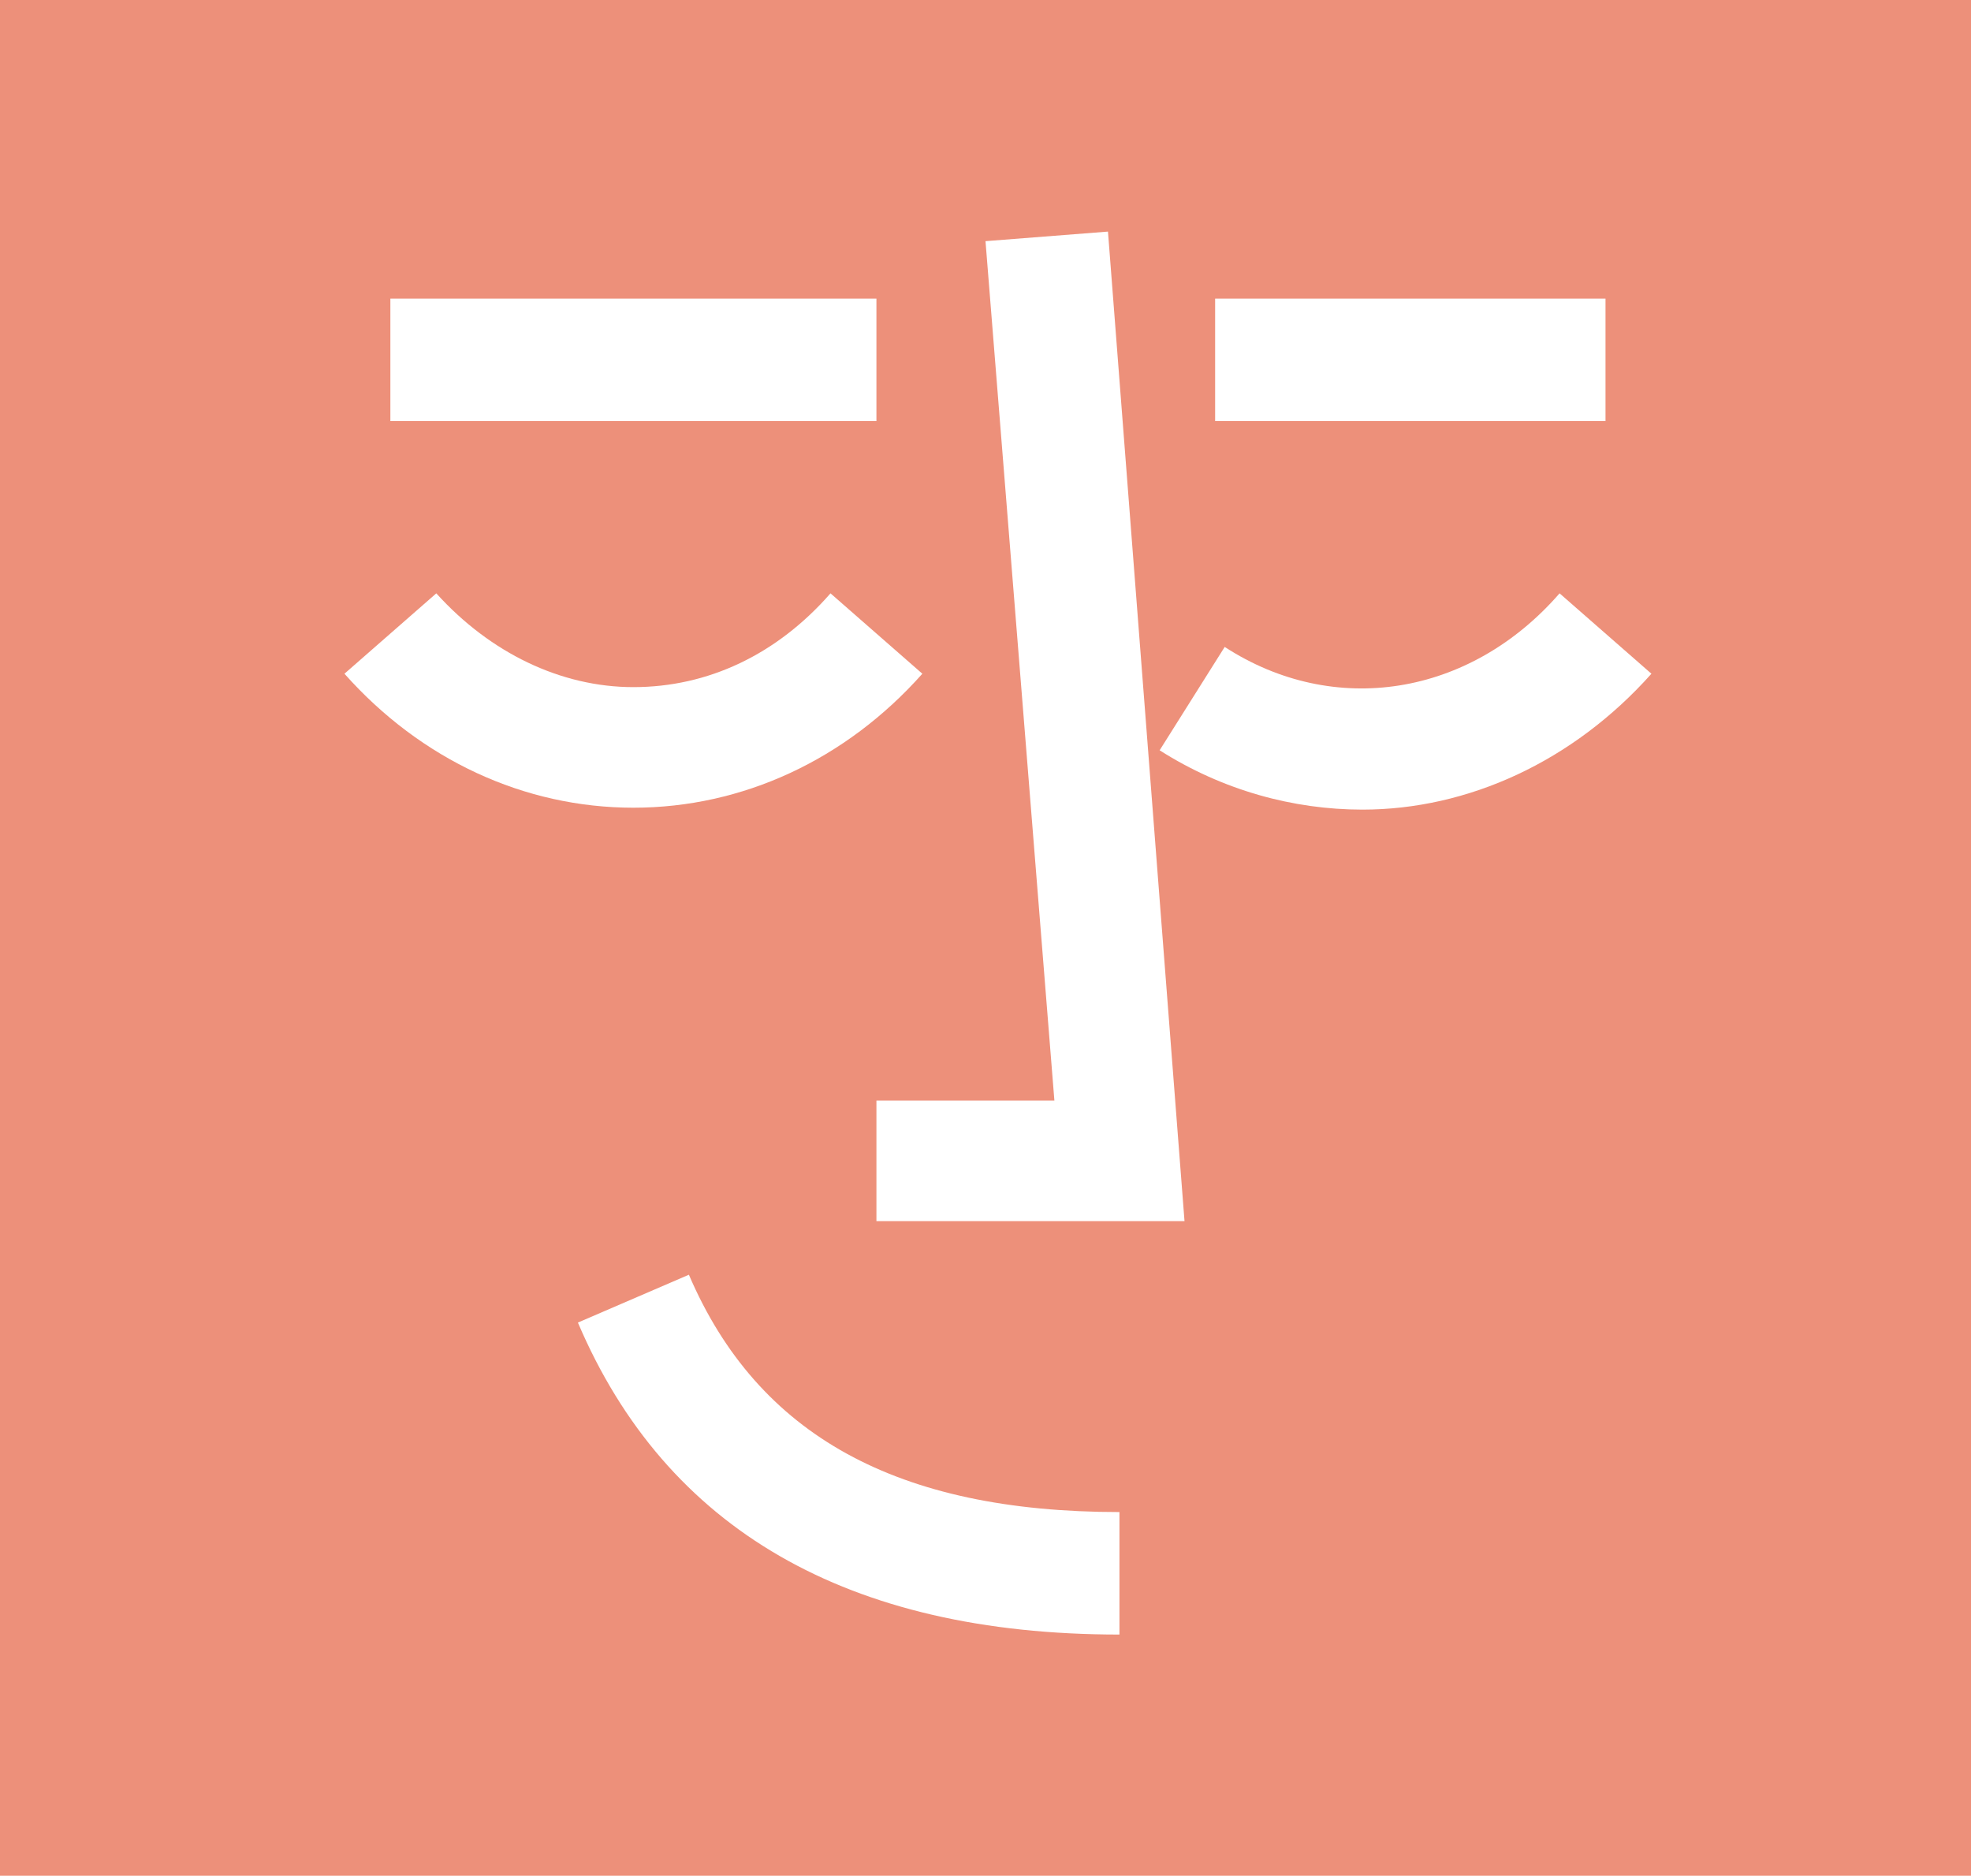
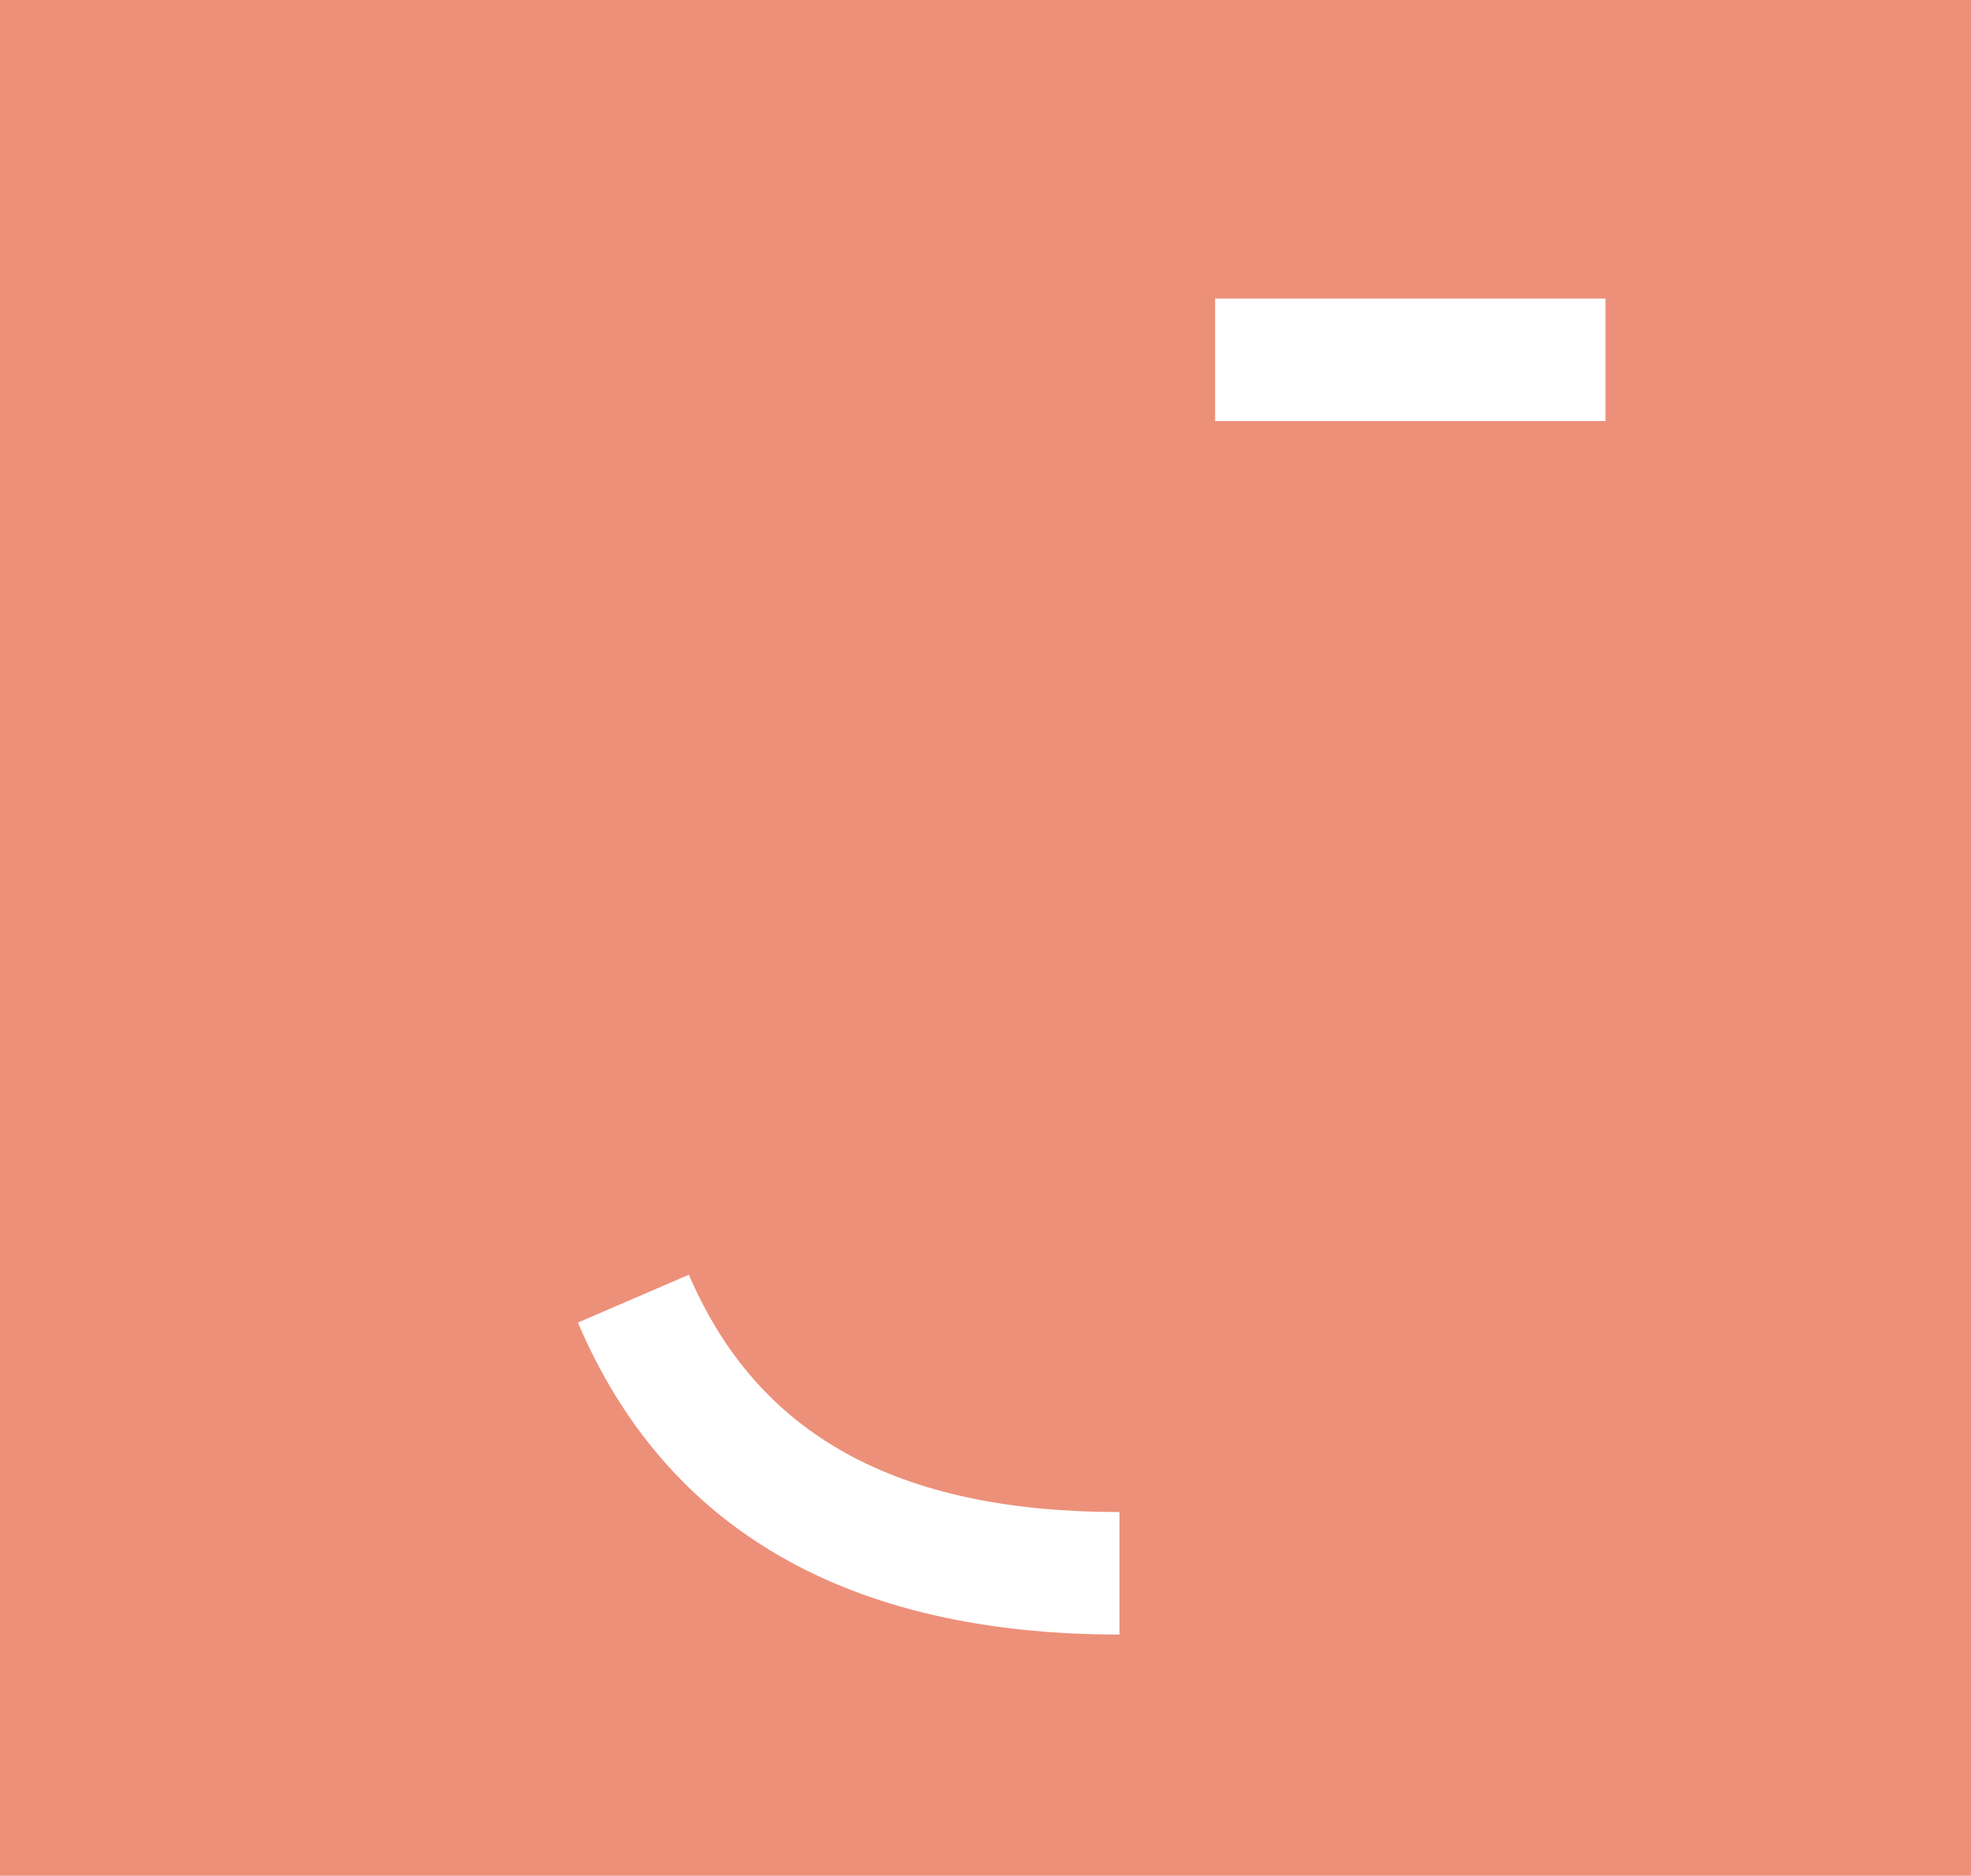
<svg xmlns="http://www.w3.org/2000/svg" version="1.1" id="Ebene_1" x="0px" y="0px" viewBox="0 0 103 98" style="enable-background:new 0 0 103 98;" xml:space="preserve">
  <style type="text/css">
	.st0{fill:#ED907A;}
	.st1{fill:#009775;}
	.st2{fill:#D1EA8D;}
	.st3{fill:#018475;}
	.st4{fill:#FFFFFF;}
	.st5{fill:#FFFFFF;stroke:#1D1D1B;stroke-width:14.173;stroke-miterlimit:10;}
</style>
  <rect class="st0" width="103" height="98" />
  <g>
    <g>
-       <path class="st4" d="M33.1,42.2c-5.7,0-11.1-2.5-15.1-7l4.8-4.2c2.8,3.1,6.5,4.9,10.3,4.9c3.9,0,7.5-1.7,10.3-4.9l4.8,4.2    C44.2,39.7,38.8,42.2,33.1,42.2z" />
-     </g>
+       </g>
    <g>
-       <polygon class="st4" points="61.9,63.8 45.8,63.8 45.8,57.5 55.1,57.5 51.5,12.6 57.9,12.1   " />
-     </g>
+       </g>
    <g>
-       <rect x="20.4" y="15.6" class="st4" width="25.4" height="6.4" />
-     </g>
+       </g>
    <g>
-       <path class="st4" d="M71.2,42.3c-3.6,0-7.3-1-10.6-3.1l3.4-5.4c5.7,3.7,12.8,2.6,17.5-2.8l4.8,4.2C82.2,39.8,76.7,42.3,71.2,42.3z    " />
-     </g>
+       </g>
    <g>
      <rect x="63.5" y="15.6" class="st4" width="20.4" height="6.4" />
    </g>
    <g>
      <path class="st4" d="M58.5,85.4c-14.2,0-23.7-5.5-28.3-16.3l5.8-2.5C39.6,75,46.9,79,58.5,79V85.4z" />
    </g>
  </g>
</svg>